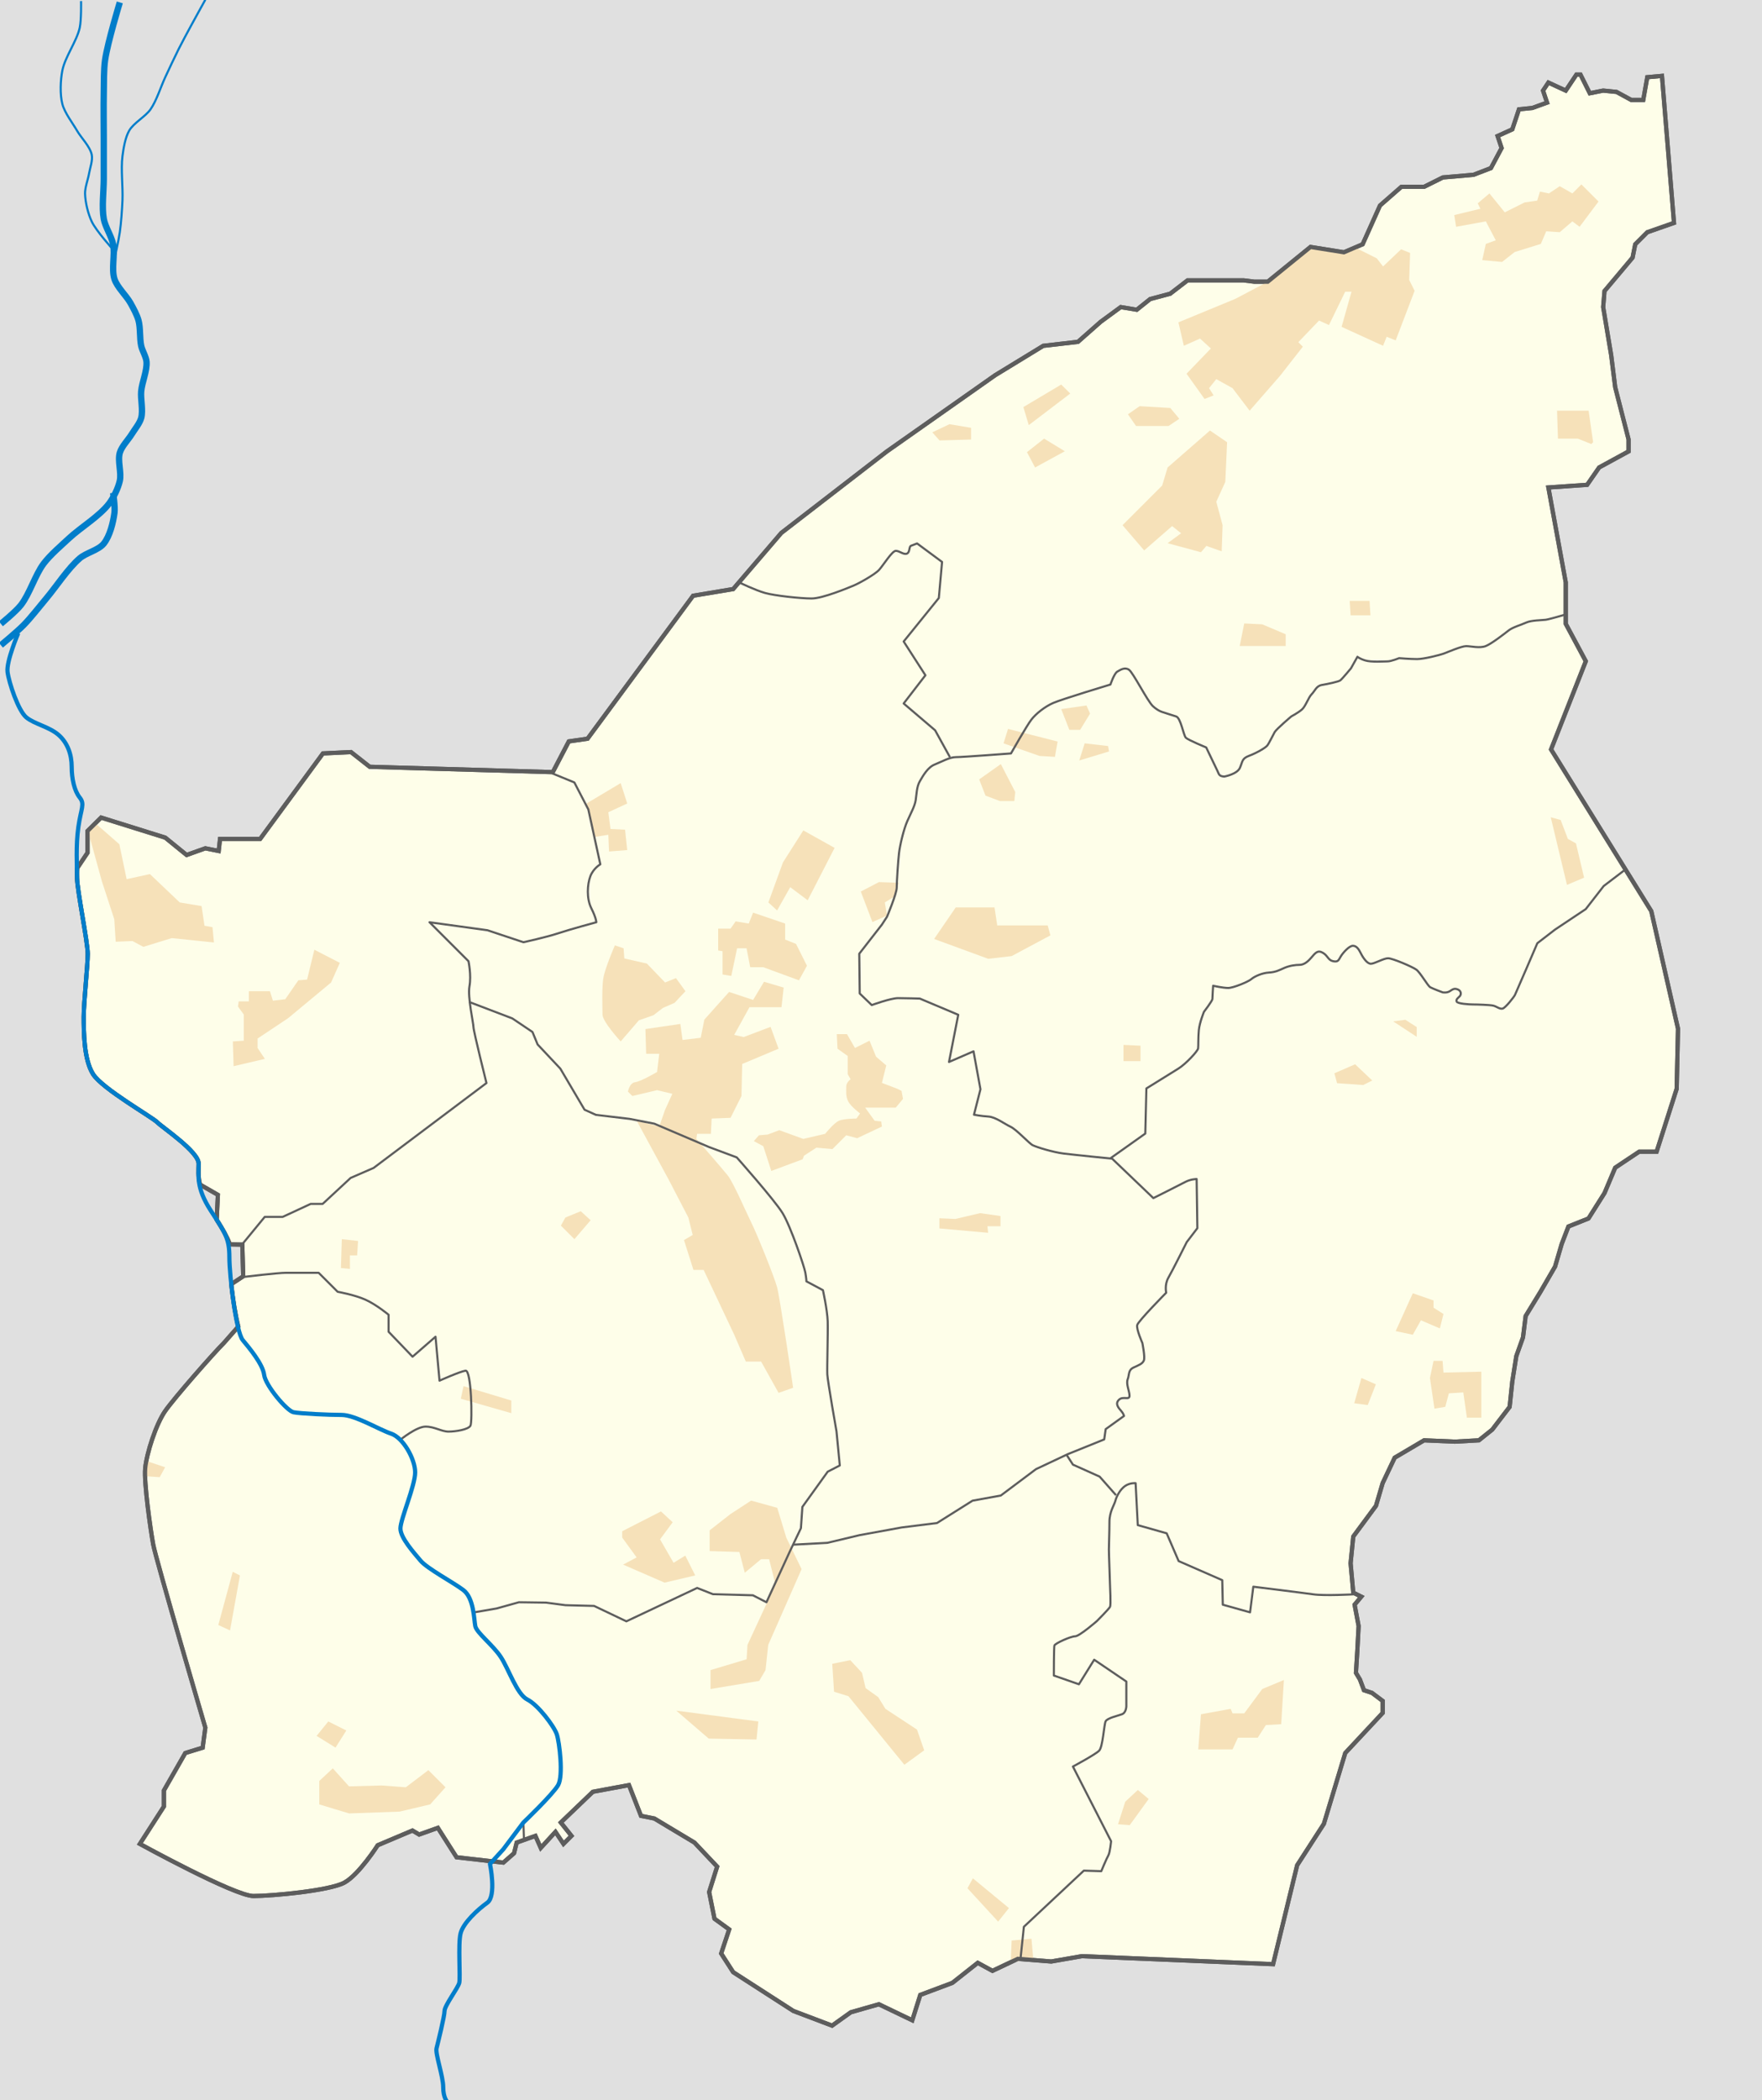
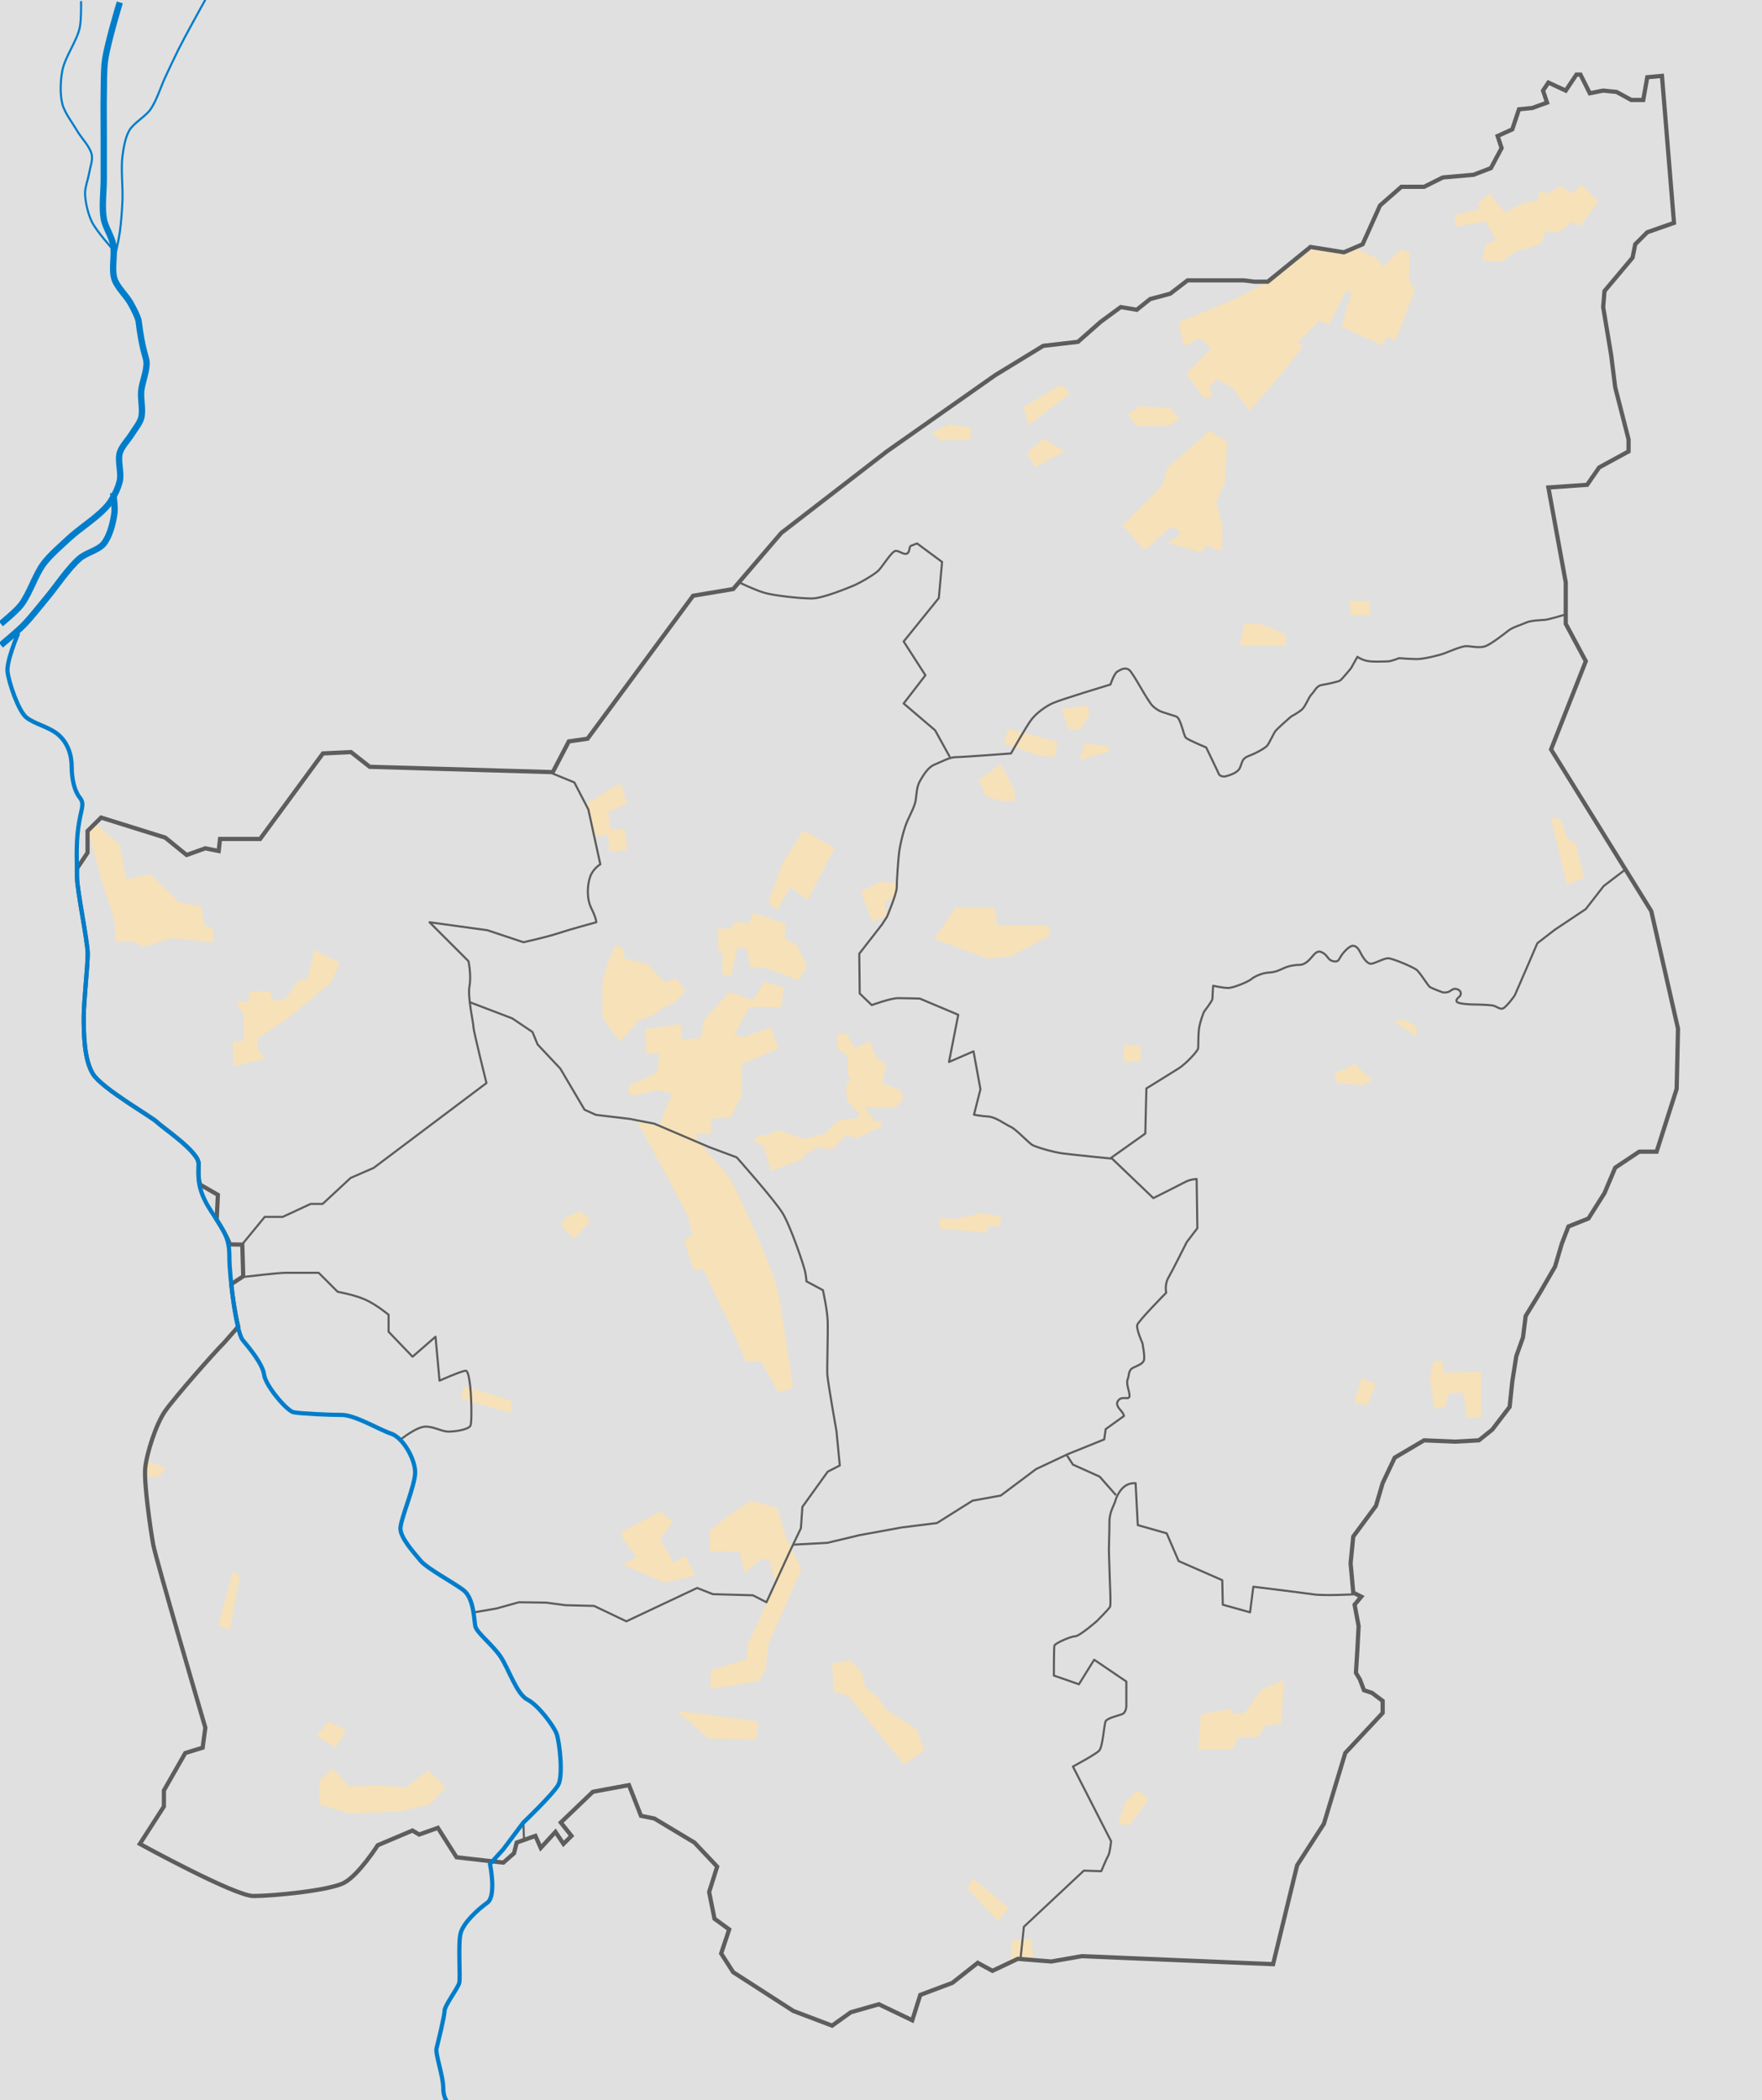
<svg xmlns="http://www.w3.org/2000/svg" xmlns:ns1="http://sodipodi.sourceforge.net/DTD/sodipodi-0.dtd" xmlns:ns2="http://www.inkscape.org/namespaces/inkscape" width="836.725" height="997.138" id="svg2" ns1:version="0.32" ns2:version="0.46" ns1:docname="San Marino location map.svg" ns2:output_extension="org.inkscape.output.svg.inkscape" version="1.0" style="display:inline">
  <defs id="defs4">
    <ns2:perspective ns1:type="inkscape:persp3d" ns2:vp_x="0 : 526.18109 : 1" ns2:vp_y="0 : 1000 : 0" ns2:vp_z="744.09448 : 526.18109 : 1" ns2:persp3d-origin="372.04724 : 350.78739 : 1" id="perspective10" />
    <ns2:perspective id="perspective2504" ns2:persp3d-origin="372.04724 : 350.78739 : 1" ns2:vp_z="744.09448 : 526.18109 : 1" ns2:vp_y="0 : 1000 : 0" ns2:vp_x="0 : 526.18109 : 1" ns1:type="inkscape:persp3d" />
  </defs>
  <ns1:namedview id="base" pagecolor="#ffffff" bordercolor="#666666" borderopacity="1.0" ns2:pageopacity="0.0" ns2:pageshadow="2" ns2:zoom="0.57464541" ns2:cx="511.11896" ns2:cy="421.65967" ns2:document-units="px" ns2:current-layer="layer2" showgrid="false" ns2:window-width="1247" ns2:window-height="952" ns2:window-x="-4" ns2:window-y="-4" />
  <g ns2:groupmode="layer" id="layer2" ns2:label="Hintergrund" transform="translate(-36.563,284.56)">
    <rect style="opacity:1;fill:#e0e0e0;fill-opacity:1;stroke:none;stroke-width:2;stroke-linecap:round;stroke-linejoin:miter;stroke-miterlimit:3.864;stroke-dasharray:none;stroke-dashoffset:0;stroke-opacity:1" id="rect2511" width="836.725" height="997.138" x="36.563" y="-284.56" />
  </g>
  <g ns2:groupmode="layer" id="layer8" ns2:label="Staatsfläche" transform="translate(-36.563,284.56)">
-     <path ns1:nodetypes="cccccccccsssssscccccccccccccccccccccccccccccccccccccccccccccccccccccccccccccccccccccccccccccccccccccccccccccccccccccccccccccccccccccccccccccccccccccccccccccccccccccccccccssccccccssscc" d="M 149.709,345.291 C 148.369,339.851 147.144,332.336 146.378,325.146 L 152.06,321.397 L 151.63,306.358 L 145.731,306.245 C 144.239,302.376 142.558,299.394 139.33,294.357 C 139.33,294.357 142.558,299.394 139.463,294.556 L 140.026,282.724 L 131.546,277.852 C 130.544,273.956 130.896,270.948 130.896,267.94 C 130.896,262.229 113.762,250.809 111.224,248.271 C 108.685,245.733 85.205,232.409 80.763,225.429 C 76.321,218.45 76.321,205.126 76.321,198.147 C 76.321,191.168 78.224,174.037 78.224,168.326 C 78.224,162.616 73.148,137.871 73.148,132.161 C 73.148,131.344 73.086,129.567 73.225,127.636 L 78.137,120.297 L 78.137,109.985 L 84.57,103.609 L 115.031,113.127 L 125.185,121.375 L 134.069,118.202 L 140.415,119.471 L 141.05,113.761 L 160.088,113.761 L 189.914,73.154 L 203.241,72.52 L 212.125,79.499 L 299.066,82.037 L 306.681,67.444 L 315.565,66.175 L 365.699,-1.714 L 384.737,-4.887 L 407.583,-31.535 L 457.716,-70.238 L 509.119,-106.403 L 531.965,-120.362 L 548.464,-122.265 L 559.253,-131.783 L 568.772,-138.762 L 576.387,-137.493 L 582.733,-142.569 L 592.252,-145.107 L 600.502,-151.452 L 611.924,-151.452 L 627.155,-151.452 L 632.232,-150.817 L 638.578,-150.817 L 658.885,-167.314 L 674.75,-164.776 L 683.634,-168.583 L 691.884,-186.982 L 702.038,-195.865 L 712.826,-195.865 L 721.711,-200.306 L 736.306,-201.575 L 744.556,-204.748 L 749.633,-214.265 L 747.729,-219.975 L 754.71,-223.148 L 757.883,-232.665 L 764.229,-233.299 L 771.209,-235.837 L 769.306,-241.548 L 771.844,-245.355 L 780.094,-241.548 L 785.171,-249.161 L 787.075,-249.161 L 791.517,-240.279 L 797.863,-241.548 L 804.209,-240.913 L 811.189,-237.106 L 816.901,-237.106 L 818.805,-247.892 L 825.785,-248.527 L 831.497,-178.734 L 818.805,-174.293 L 813.093,-168.583 L 811.824,-162.238 L 798.497,-146.376 L 797.863,-138.762 L 801.67,-115.921 L 803.574,-100.693 L 809.92,-75.948 L 809.92,-70.238 L 795.959,-62.624 L 790.248,-54.376 L 771.844,-53.107 L 780.094,-8.059 L 780.094,11.61 L 789.613,29.375 L 773.113,71.251 L 820.708,148.023 L 833.4,203.857 L 832.766,232.409 L 823.247,262.229 L 814.997,262.229 L 803.574,269.843 L 798.497,281.898 L 790.882,293.953 L 781.363,297.76 L 778.19,306.008 L 775.017,316.795 L 768.036,328.85 L 761.056,340.27 L 759.787,350.422 L 756.614,359.305 L 754.71,371.36 L 753.441,383.415 L 745.191,394.201 L 738.845,399.277 L 727.422,399.911 L 712.826,399.277 L 698.865,407.525 L 693.153,419.58 L 689.98,430.366 L 679.192,444.959 L 677.923,457.649 L 679.192,471.608 L 683,473.511 L 679.827,477.318 L 681.731,487.47 L 681.096,499.525 L 680.461,509.676 L 682.365,512.849 L 684.269,517.925 L 688.077,519.194 L 693.153,523.001 L 693.153,528.711 L 675.385,547.745 L 665.231,581.373 L 652.539,601.042 L 641.116,647.993 L 550.368,644.186 L 535.772,646.724 L 519.907,645.455 L 507.85,651.165 L 500.869,647.359 L 488.812,656.876 L 473.581,662.586 L 469.774,674.641 L 453.909,667.027 L 440.582,670.834 L 431.698,677.179 L 413.294,670.2 L 384.737,651.8 L 379.026,642.917 L 382.833,631.497 L 375.853,626.421 L 373.314,613.731 L 377.122,601.676 L 366.334,590.255 L 347.296,578.835 L 340.95,577.566 L 335.238,562.973 L 318.104,566.145 L 302.873,580.738 L 307.95,587.083 L 304.143,590.89 L 300.335,585.18 L 293.354,592.793 L 290.816,587.083 L 281.932,590.255 L 280.662,595.331 L 275.586,599.773 L 253.374,597.235 L 244.49,583.276 L 235.606,586.449 L 232.433,584.545 L 215.933,591.524 C 215.933,591.524 207.049,605.483 200.068,609.29 C 193.087,613.097 165.799,615.635 156.915,615.635 C 148.031,615.635 102.974,590.89 102.974,590.89 L 114.397,573.124 L 114.397,565.511 L 124.55,547.745 L 132.8,545.207 L 134.069,535.69 C 134.069,535.69 110.589,455.746 109.32,448.766 C 108.051,441.787 104.878,419.58 105.512,412.601 C 106.147,405.622 110.589,391.663 115.031,385.318 C 119.474,378.974 137.877,358.036 142.954,352.96 L 149.709,345.291 z" style="opacity:1;fill:#fefee9;fill-opacity:1;fill-rule:evenodd;stroke:#5d5d5d;stroke-width:2;stroke-linecap:butt;stroke-linejoin:miter;marker:none;marker-start:none;marker-mid:none;marker-end:none;stroke-miterlimit:3.864;stroke-dasharray:none;stroke-dashoffset:0;stroke-opacity:1;visibility:visible;display:inline;overflow:visible;enable-background:accumulate" id="path3397" />
-   </g>
+     </g>
  <g ns2:groupmode="layer" id="layer7" ns2:label="Ballungsräume" style="display:inline" transform="translate(-36.563,284.56)">
    <path style="opacity:1;fill:#f6e1b9;fill-opacity:1;fill-rule:evenodd;stroke:none;stroke-width:1;stroke-linecap:butt;stroke-linejoin:round;marker:none;marker-start:none;marker-mid:none;marker-end:none;stroke-miterlimit:3.864;stroke-dasharray:none;stroke-dashoffset:0;stroke-opacity:1;visibility:visible;display:inline;overflow:visible;enable-background:accumulate" d="M 82.186,106.599 L 78.385,110.053 L 84.95,133.89 L 90.824,151.854 L 91.515,162.563 L 99.462,162.217 L 104.645,164.981 L 118.12,160.835 L 138.161,162.908 L 137.47,155.654 L 133.669,154.963 L 132.287,145.635 L 121.921,143.908 L 107.755,130.435 L 96.698,132.853 L 93.243,116.271 L 82.186,106.599 z" id="path3302" />
    <path style="opacity:1;fill:#f6e1b9;fill-opacity:1;fill-rule:evenodd;stroke:none;stroke-width:1;stroke-linecap:butt;stroke-linejoin:round;marker:none;marker-start:none;marker-mid:none;marker-end:none;stroke-miterlimit:3.864;stroke-dasharray:none;stroke-dashoffset:0;stroke-opacity:1;visibility:visible;display:inline;overflow:visible;enable-background:accumulate" d="M 185.843,166.363 L 197.936,172.581 L 193.79,181.908 L 173.404,198.836 L 158.892,208.509 L 158.892,213 L 162.347,218.181 L 147.49,221.636 L 147.144,209.89 L 152.327,209.545 L 152.327,197.109 L 149.563,193.309 L 149.909,190.89 L 154.746,190.89 L 154.746,186.054 L 164.766,186.054 L 166.148,190.545 L 172.022,189.854 L 178.241,180.872 L 182.388,180.527 L 185.843,166.363 z" id="path3304" />
    <path style="opacity:1;fill:#f6e1b9;fill-opacity:1;fill-rule:evenodd;stroke:none;stroke-width:1;stroke-linecap:butt;stroke-linejoin:round;marker:none;marker-start:none;marker-mid:none;marker-end:none;stroke-miterlimit:3.864;stroke-dasharray:none;stroke-dashoffset:0;stroke-opacity:1;visibility:visible;display:inline;overflow:visible;enable-background:accumulate" d="M 315.069,96.926 L 318.87,112.817 L 325.435,111.781 L 325.78,119.726 L 334.418,119.035 L 333.382,109.362 L 326.471,109.017 L 325.435,101.071 L 334.418,96.926 L 331.309,87.253 L 315.069,96.926 z" id="path3306" />
    <path style="opacity:1;fill:#f6e1b9;fill-opacity:1;fill-rule:evenodd;stroke:none;stroke-width:1;stroke-linecap:butt;stroke-linejoin:round;marker:none;marker-start:none;marker-mid:none;marker-end:none;stroke-miterlimit:3.864;stroke-dasharray:none;stroke-dashoffset:0;stroke-opacity:1;visibility:visible;display:inline;overflow:visible;enable-background:accumulate" d="M 328.544,164.29 C 328.544,164.29 323.707,175.345 323.016,180.181 C 322.325,185.018 322.67,193.654 322.67,197.109 C 322.67,200.563 331.309,209.89 331.309,209.89 L 339.947,199.872 L 346.857,197.454 L 351.349,193.999 L 356.877,191.581 L 362.06,186.054 L 357.568,179.836 L 352.386,181.908 L 343.747,172.927 L 333.036,170.508 L 332.691,165.672 L 328.544,164.29 z" id="path3308" />
    <path style="opacity:1;fill:#f6e1b9;fill-opacity:1;fill-rule:evenodd;stroke:none;stroke-width:1;stroke-linecap:butt;stroke-linejoin:round;marker:none;marker-start:none;marker-mid:none;marker-end:none;stroke-miterlimit:3.864;stroke-dasharray:none;stroke-dashoffset:0;stroke-opacity:1;visibility:visible;display:inline;overflow:visible;enable-background:accumulate" d="M 418.035,109.708 L 408.36,124.908 L 401.45,143.908 L 405.596,147.708 L 411.816,136.653 L 420.108,142.872 L 432.893,117.999 L 418.035,109.708 z" id="path3310" />
    <path style="opacity:1;fill:#f6e1b9;fill-opacity:1;fill-rule:evenodd;stroke:none;stroke-width:1;stroke-linecap:butt;stroke-linejoin:round;marker:none;marker-start:none;marker-mid:none;marker-end:none;stroke-miterlimit:3.864;stroke-dasharray:none;stroke-dashoffset:0;stroke-opacity:1;visibility:visible;display:inline;overflow:visible;enable-background:accumulate" d="M 394.194,148.744 L 409.397,153.926 L 409.397,161.526 L 414.58,163.599 L 419.763,173.963 L 415.962,180.872 L 399.031,174.654 L 392.812,174.654 L 391.084,165.672 L 386.592,165.672 L 383.828,178.799 L 379.682,178.108 L 379.682,167.054 L 377.609,166.708 L 377.609,156.345 L 383.483,156.345 L 385.901,152.89 L 392.121,153.926 L 394.194,148.744 z" id="path3312" />
    <path style="opacity:1;fill:#f6e1b9;fill-opacity:1;fill-rule:evenodd;stroke:none;stroke-width:1;stroke-linecap:butt;stroke-linejoin:round;marker:none;marker-start:none;marker-mid:none;marker-end:none;stroke-miterlimit:3.864;stroke-dasharray:none;stroke-dashoffset:0;stroke-opacity:1;visibility:visible;display:inline;overflow:visible;enable-background:accumulate" d="M 343.056,204.018 L 343.402,215.763 L 349.621,215.763 L 348.585,224.4 C 348.585,224.4 340.983,228.891 338.219,229.236 C 335.455,229.582 334.764,233.727 334.764,233.727 L 336.837,235.8 L 348.585,233.036 L 355.841,234.763 L 352.386,242.363 L 349.621,250.309 L 338.91,247.545 L 354.113,275.527 L 363.442,293.491 L 365.515,301.782 L 361.369,304.2 L 365.861,318.364 L 370.698,318.364 L 385.21,349.11 L 390.739,361.892 L 397.995,361.892 L 406.287,376.746 L 413.198,374.328 C 413.198,374.328 406.978,331.837 405.596,326.655 C 404.214,321.473 395.922,301.091 393.503,296.255 C 391.084,291.418 384.865,276.909 382.101,273.455 C 379.336,270 367.243,256.182 367.243,256.182 L 367.589,253.764 L 374.154,253.764 L 374.499,246.509 L 383.483,246.163 L 388.666,235.8 L 389.011,220.6 L 406.287,213.345 L 402.487,202.981 L 389.702,207.818 L 385.21,206.781 L 392.466,193.654 L 407.669,193.654 L 408.706,184.327 L 399.377,181.563 L 394.194,190.199 L 382.792,186.399 L 371.044,199.527 L 369.316,208.163 L 360.678,209.2 L 359.642,201.599 L 343.056,204.018 z" id="path3314" />
    <path style="opacity:1;fill:#f6e1b9;fill-opacity:1;fill-rule:evenodd;stroke:none;stroke-width:1;stroke-linecap:butt;stroke-linejoin:round;marker:none;marker-start:none;marker-mid:none;marker-end:none;stroke-miterlimit:3.864;stroke-dasharray:none;stroke-dashoffset:0;stroke-opacity:1;visibility:visible;display:inline;overflow:visible;enable-background:accumulate" d="M 445.331,138.726 L 450.86,153.235 L 457.77,150.126 L 456.734,143.908 L 461.226,141.144 L 463.299,134.581 L 453.97,134.235 L 445.331,138.726 z" id="path3316" />
    <path style="opacity:1;fill:#f6e1b9;fill-opacity:1;fill-rule:evenodd;stroke:none;stroke-width:1;stroke-linecap:butt;stroke-linejoin:round;marker:none;marker-start:none;marker-mid:none;marker-end:none;stroke-miterlimit:3.864;stroke-dasharray:none;stroke-dashoffset:0;stroke-opacity:1;visibility:visible;display:inline;overflow:visible;enable-background:accumulate" d="M 433.929,206.436 L 434.275,213.345 L 439.112,216.8 L 439.112,225.436 L 440.494,227.854 C 440.494,227.854 438.421,229.236 438.421,231.309 C 438.421,233.382 438.075,236.145 439.458,238.563 C 440.84,240.982 444.986,244.091 444.986,244.091 L 443.258,246.509 C 443.258,246.509 437.384,246.509 434.966,247.545 C 432.547,248.582 428.401,253.764 428.401,253.764 L 418.035,256.182 L 406.633,252.036 L 401.104,254.109 L 396.958,254.454 L 394.539,257.218 L 399.031,259.636 L 402.832,271.382 L 417.69,265.855 L 418.381,264.127 L 424.255,260.327 L 431.856,261.018 L 438.421,254.454 L 443.604,255.836 L 455.352,250.309 L 455.006,247.891 L 451.896,247.545 L 447.405,241.327 L 461.917,241.327 L 465.372,237.182 L 464.681,233.382 L 462.608,232.345 L 455.352,229.582 L 457.425,221.291 L 452.587,217.145 L 449.478,209.545 L 442.567,213 L 438.767,206.436 L 433.929,206.436 z" id="path3318" />
    <path style="opacity:1;fill:#f6e1b9;fill-opacity:1;fill-rule:evenodd;stroke:none;stroke-width:1;stroke-linecap:butt;stroke-linejoin:round;marker:none;marker-start:none;marker-mid:none;marker-end:none;stroke-miterlimit:3.864;stroke-dasharray:none;stroke-dashoffset:0;stroke-opacity:1;visibility:visible;display:inline;overflow:visible;enable-background:accumulate" d="M 482.648,293.837 L 482.648,298.673 L 505.798,300.746 L 505.453,297.637 L 511.672,297.637 L 511.672,292.8 L 501.997,291.418 L 490.25,294.182 L 482.648,293.837 z" id="path3320" />
-     <path style="opacity:1;fill:#f6e1b9;fill-opacity:1;fill-rule:evenodd;stroke:none;stroke-width:1;stroke-linecap:butt;stroke-linejoin:round;marker:none;marker-start:none;marker-mid:none;marker-end:none;stroke-miterlimit:3.864;stroke-dasharray:none;stroke-dashoffset:0;stroke-opacity:1;visibility:visible;display:inline;overflow:visible;enable-background:accumulate" d="M 198.459,317.471 L 198.887,303.775 L 206.592,304.631 L 206.164,311.479 L 202.74,311.479 L 202.74,317.899 L 198.459,317.471 z" id="path3322" />
    <path style="opacity:1;fill:#f6e1b9;fill-opacity:1;fill-rule:evenodd;stroke:none;stroke-width:1;stroke-linecap:butt;stroke-linejoin:round;marker:none;marker-start:none;marker-mid:none;marker-end:none;stroke-miterlimit:3.864;stroke-dasharray:none;stroke-dashoffset:0;stroke-opacity:1;visibility:visible;display:inline;overflow:visible;enable-background:accumulate" d="M 256.68,373.541 L 255.396,379.534 L 279.369,386.382 L 279.369,380.39 L 256.68,373.541 z" id="path3324" />
    <path style="opacity:1;fill:#f6e1b9;fill-opacity:1;fill-rule:evenodd;stroke:none;stroke-width:1;stroke-linecap:butt;stroke-linejoin:round;marker:none;marker-start:none;marker-mid:none;marker-end:none;stroke-miterlimit:3.864;stroke-dasharray:none;stroke-dashoffset:0;stroke-opacity:1;visibility:visible;display:inline;overflow:visible;enable-background:accumulate" d="M 305.055,293.502 L 302.915,297.354 L 309.336,303.775 L 317.042,294.786 L 312.333,290.506 L 305.055,293.502 z" id="path3326" />
    <path style="opacity:1;fill:#f6e1b9;fill-opacity:1;fill-rule:evenodd;stroke:none;stroke-width:1;stroke-linecap:butt;stroke-linejoin:round;marker:none;marker-start:none;marker-mid:none;marker-end:none;stroke-miterlimit:3.864;stroke-dasharray:none;stroke-dashoffset:0;stroke-opacity:1;visibility:visible;display:inline;overflow:visible;enable-background:accumulate" d="M 350.434,433.036 L 332.025,442.452 L 332.025,445.448 L 338.875,454.865 L 332.454,458.289 L 352.146,466.849 L 366.701,463.425 L 361.992,454.009 L 356.427,457.433 L 350.006,446.304 L 355.999,438.172 L 350.434,433.036 z" id="path3328" />
    <path style="opacity:1;fill:#f6e1b9;fill-opacity:1;fill-rule:evenodd;stroke:none;stroke-width:1;stroke-linecap:butt;stroke-linejoin:round;marker:none;marker-start:none;marker-mid:none;marker-end:none;stroke-miterlimit:3.864;stroke-dasharray:none;stroke-dashoffset:0;stroke-opacity:1;visibility:visible;display:inline;overflow:visible;enable-background:accumulate" d="M 373.551,451.868 L 373.551,442.024 L 383.397,434.32 L 393.244,427.9 L 405.659,431.324 L 409.939,445.448 L 417.217,460.429 L 401.377,496.382 L 400.093,508.367 L 397.097,513.503 L 373.979,517.355 L 373.979,508.367 L 391.103,503.231 L 391.531,496.382 L 404.802,467.705 L 401.806,455.721 L 397.953,455.721 L 390.247,462.141 L 387.678,452.297 L 373.551,451.868 z" id="path3330" />
    <path style="opacity:1;fill:#f6e1b9;fill-opacity:1;fill-rule:evenodd;stroke:none;stroke-width:1;stroke-linecap:butt;stroke-linejoin:round;marker:none;marker-start:none;marker-mid:none;marker-end:none;stroke-miterlimit:3.864;stroke-dasharray:none;stroke-dashoffset:0;stroke-opacity:1;visibility:visible;display:inline;overflow:visible;enable-background:accumulate" d="M 105.989,409.067 L 114.979,412.063 L 112.411,416.771 L 105.989,416.343 L 105.989,409.067 z" id="path3332" />
    <path style="opacity:1;fill:#f6e1b9;fill-opacity:1;fill-rule:evenodd;stroke:none;stroke-width:1;stroke-linecap:butt;stroke-linejoin:round;marker:none;marker-start:none;marker-mid:none;marker-end:none;stroke-miterlimit:3.864;stroke-dasharray:none;stroke-dashoffset:0;stroke-opacity:1;visibility:visible;display:inline;overflow:visible;enable-background:accumulate" d="M 147.087,461.713 L 150.511,463.425 L 145.802,489.534 L 140.237,486.966 L 147.087,461.713 z" id="path3334" />
    <path style="opacity:1;fill:#f6e1b9;fill-opacity:1;fill-rule:evenodd;stroke:none;stroke-width:1;stroke-linecap:butt;stroke-linejoin:round;marker:none;marker-start:none;marker-mid:none;marker-end:none;stroke-miterlimit:3.864;stroke-dasharray:none;stroke-dashoffset:0;stroke-opacity:1;visibility:visible;display:inline;overflow:visible;enable-background:accumulate" d="M 192.465,532.764 L 186.9,539.612 L 195.89,545.176 L 201.027,537.044 L 192.465,532.764 z" id="path3336" />
    <path style="opacity:1;fill:#f6e1b9;fill-opacity:1;fill-rule:evenodd;stroke:none;stroke-width:1;stroke-linecap:butt;stroke-linejoin:round;marker:none;marker-start:none;marker-mid:none;marker-end:none;stroke-miterlimit:3.864;stroke-dasharray:none;stroke-dashoffset:0;stroke-opacity:1;visibility:visible;display:inline;overflow:visible;enable-background:accumulate" d="M 188.184,561.013 L 188.184,572.141 L 202.311,576.421 L 226.285,575.565 L 240.84,572.141 L 248.118,564.009 L 239.984,555.877 L 229.282,564.009 L 217.723,563.153 L 202.311,563.581 L 194.606,555.021 L 188.184,561.013 z" id="path3338" />
    <path style="opacity:1;fill:#f6e1b9;fill-opacity:1;fill-rule:evenodd;stroke:none;stroke-width:1;stroke-linecap:butt;stroke-linejoin:round;marker:none;marker-start:none;marker-mid:none;marker-end:none;stroke-miterlimit:3.864;stroke-dasharray:none;stroke-dashoffset:0;stroke-opacity:1;visibility:visible;display:inline;overflow:visible;enable-background:accumulate" d="M 357.711,527.627 L 373.123,540.896 L 395.812,541.324 L 396.668,532.764 L 357.711,527.627 z" id="path3340" />
    <path style="opacity:1;fill:#f6e1b9;fill-opacity:1;fill-rule:evenodd;stroke:none;stroke-width:1;stroke-linecap:butt;stroke-linejoin:round;marker:none;marker-start:none;marker-mid:none;marker-end:none;stroke-miterlimit:3.864;stroke-dasharray:none;stroke-dashoffset:0;stroke-opacity:1;visibility:visible;display:inline;overflow:visible;enable-background:accumulate" d="M 431.773,505.371 L 432.629,518.639 L 439.478,520.779 L 466.02,553.308 L 475.439,546.46 L 472.014,536.616 L 457.03,526.771 L 453.606,521.207 L 447.612,516.927 L 445.9,509.651 L 440.335,503.659 L 431.773,505.371 z" id="path3342" />
    <path style="opacity:1;fill:#f6e1b9;fill-opacity:1;fill-rule:evenodd;stroke:none;stroke-width:1;stroke-linecap:butt;stroke-linejoin:round;marker:none;marker-start:none;marker-mid:none;marker-end:none;stroke-miterlimit:3.864;stroke-dasharray:none;stroke-dashoffset:0;stroke-opacity:1;visibility:visible;display:inline;overflow:visible;enable-background:accumulate" d="M 498.556,607.239 L 495.987,611.947 L 510.543,627.783 L 515.68,621.363 L 498.556,607.239 z" id="path3344" />
    <path style="opacity:1;fill:#f6e1b9;fill-opacity:1;fill-rule:evenodd;stroke:none;stroke-width:1;stroke-linecap:butt;stroke-linejoin:round;marker:none;marker-start:none;marker-mid:none;marker-end:none;stroke-miterlimit:3.864;stroke-dasharray:none;stroke-dashoffset:0;stroke-opacity:1;visibility:visible;display:inline;overflow:visible;enable-background:accumulate" d="M 516.964,636.772 L 516.536,647.044 L 527.239,645.76 L 526.382,635.916 L 516.964,636.772 z" id="path3346" />
    <path style="opacity:1;fill:#f6e1b9;fill-opacity:1;fill-rule:evenodd;stroke:none;stroke-width:1;stroke-linecap:butt;stroke-linejoin:round;marker:none;marker-start:none;marker-mid:none;marker-end:none;stroke-miterlimit:3.864;stroke-dasharray:none;stroke-dashoffset:0;stroke-opacity:1;visibility:visible;display:inline;overflow:visible;enable-background:accumulate" d="M 576.898,565.293 L 570.905,570.857 L 567.48,581.558 L 573.045,581.986 L 582.035,569.573 L 576.898,565.293 z" id="path3348" />
    <path style="opacity:1;fill:#f6e1b9;fill-opacity:1;fill-rule:evenodd;stroke:none;stroke-width:1;stroke-linecap:butt;stroke-linejoin:round;marker:none;marker-start:none;marker-mid:none;marker-end:none;stroke-miterlimit:3.864;stroke-dasharray:none;stroke-dashoffset:0;stroke-opacity:1;visibility:visible;display:inline;overflow:visible;enable-background:accumulate" d="M 606.865,529.34 L 605.581,546.032 L 621.849,546.032 L 624.417,540.468 L 633.835,540.468 L 637.688,534.476 L 644.966,534.048 L 646.25,513.075 L 635.976,517.355 L 627.414,528.912 L 621.849,528.912 L 620.992,526.771 L 606.865,529.34 z" id="path3350" />
    <path style="opacity:1;fill:#f6e1b9;fill-opacity:1;fill-rule:evenodd;stroke:none;stroke-width:1;stroke-linecap:butt;stroke-linejoin:round;marker:none;marker-start:none;marker-mid:none;marker-end:none;stroke-miterlimit:3.864;stroke-dasharray:none;stroke-dashoffset:0;stroke-opacity:1;visibility:visible;display:inline;overflow:visible;enable-background:accumulate" d="M 715.602,369.689 L 717.743,384.242 L 722.88,383.386 L 724.592,376.966 L 731.442,376.538 L 733.154,388.522 L 740.004,388.522 L 740.004,366.693 L 722.024,367.121 L 721.596,361.557 L 717.315,361.557 L 715.602,369.689 z" id="path3352" />
-     <path style="opacity:1;fill:#f6e1b9;fill-opacity:1;fill-rule:evenodd;stroke:none;stroke-width:1;stroke-linecap:butt;stroke-linejoin:round;marker:none;marker-start:none;marker-mid:none;marker-end:none;stroke-miterlimit:3.864;stroke-dasharray:none;stroke-dashoffset:0;stroke-opacity:1;visibility:visible;display:inline;overflow:visible;enable-background:accumulate" d="M 707.468,329.456 L 699.334,347.432 L 707.468,349.144 L 711.321,342.296 L 720.311,346.148 L 722.024,339.3 L 717.315,336.304 L 717.315,332.88 L 707.468,329.456 z" id="path3354" />
    <path style="opacity:1;fill:#f6e1b9;fill-opacity:1;fill-rule:evenodd;stroke:none;stroke-width:1;stroke-linecap:butt;stroke-linejoin:round;marker:none;marker-start:none;marker-mid:none;marker-end:none;stroke-miterlimit:3.864;stroke-dasharray:none;stroke-dashoffset:0;stroke-opacity:1;visibility:visible;display:inline;overflow:visible;enable-background:accumulate" d="M 683.067,369.689 L 679.642,381.674 L 686.063,382.53 L 689.916,372.685 L 683.067,369.689 z" id="path3356" />
    <path style="opacity:1;fill:#f6e1b9;fill-opacity:1;fill-rule:evenodd;stroke:none;stroke-width:1;stroke-linecap:butt;stroke-linejoin:round;marker:none;marker-start:none;marker-mid:none;marker-end:none;stroke-miterlimit:3.864;stroke-dasharray:none;stroke-dashoffset:0;stroke-opacity:1;visibility:visible;display:inline;overflow:visible;enable-background:accumulate" d="M 680.07,220.739 L 670.224,225.02 L 671.508,229.728 L 683.923,230.584 L 688.204,228.444 L 680.07,220.739 z" id="path3358" />
    <path style="opacity:1;fill:#f6e1b9;fill-opacity:1;fill-rule:evenodd;stroke:none;stroke-width:1;stroke-linecap:butt;stroke-linejoin:round;marker:none;marker-start:none;marker-mid:none;marker-end:none;stroke-miterlimit:3.864;stroke-dasharray:none;stroke-dashoffset:0;stroke-opacity:1;visibility:visible;display:inline;overflow:visible;enable-background:accumulate" d="M 490.422,146.264 L 508.83,146.264 L 510.115,154.825 L 534.088,154.825 L 535.372,159.533 L 516.964,169.377 L 505.834,170.661 L 480.148,161.245 L 490.422,146.264 z" id="path3360" />
    <path style="opacity:1;fill:#f6e1b9;fill-opacity:1;fill-rule:evenodd;stroke:none;stroke-width:1;stroke-linecap:butt;stroke-linejoin:round;marker:none;marker-start:none;marker-mid:none;marker-end:none;stroke-miterlimit:3.864;stroke-dasharray:none;stroke-dashoffset:0;stroke-opacity:1;visibility:visible;display:inline;overflow:visible;enable-background:accumulate" d="M 501.553,85.486 L 511.827,78.21 L 518.677,91.478 L 518.249,95.758 L 511.399,95.758 L 504.549,93.19 L 501.553,85.486 z" id="path3362" />
    <path style="opacity:1;fill:#f6e1b9;fill-opacity:1;fill-rule:evenodd;stroke:none;stroke-width:1;stroke-linecap:butt;stroke-linejoin:round;marker:none;marker-start:none;marker-mid:none;marker-end:none;stroke-miterlimit:3.864;stroke-dasharray:none;stroke-dashoffset:0;stroke-opacity:1;visibility:visible;display:inline;overflow:visible;enable-background:accumulate" d="M 515.252,61.517 L 538.797,67.509 L 537.513,74.786 L 530.235,74.358 L 513.111,68.365 L 515.252,61.517 z" id="path3364" />
    <path style="opacity:1;fill:#f6e1b9;fill-opacity:1;fill-rule:evenodd;stroke:none;stroke-width:1;stroke-linecap:butt;stroke-linejoin:round;marker:none;marker-start:none;marker-mid:none;marker-end:none;stroke-miterlimit:3.864;stroke-dasharray:none;stroke-dashoffset:0;stroke-opacity:1;visibility:visible;display:inline;overflow:visible;enable-background:accumulate" d="M 540.51,52.101 L 544.363,61.945 L 549.5,61.945 L 554.209,54.241 L 552.496,50.389 L 540.51,52.101 z" id="path3366" />
    <path style="opacity:1;fill:#f6e1b9;fill-opacity:1;fill-rule:evenodd;stroke:none;stroke-width:1;stroke-linecap:butt;stroke-linejoin:round;marker:none;marker-start:none;marker-mid:none;marker-end:none;stroke-miterlimit:3.864;stroke-dasharray:none;stroke-dashoffset:0;stroke-opacity:1;visibility:visible;display:inline;overflow:visible;enable-background:accumulate" d="M 551.64,68.365 L 549.072,76.498 L 563.199,72.218 L 562.771,69.649 L 551.64,68.365 z" id="path3368" />
    <path style="opacity:1;fill:#f6e1b9;fill-opacity:1;fill-rule:evenodd;stroke:none;stroke-width:1;stroke-linecap:butt;stroke-linejoin:round;marker:none;marker-start:none;marker-mid:none;marker-end:none;stroke-miterlimit:3.864;stroke-dasharray:none;stroke-dashoffset:0;stroke-opacity:1;visibility:visible;display:inline;overflow:visible;enable-background:accumulate" d="M 772.967,103.463 L 780.673,135.564 L 788.807,132.14 L 784.954,115.875 L 781.101,113.735 L 777.677,104.747 L 772.967,103.463 z" id="path3370" ns1:nodetypes="ccccccc" />
    <path style="opacity:1;fill:#f6e1b9;fill-opacity:1;fill-rule:evenodd;stroke:none;stroke-width:1;stroke-linecap:butt;stroke-linejoin:round;marker:none;marker-start:none;marker-mid:none;marker-end:none;stroke-miterlimit:3.864;stroke-dasharray:none;stroke-dashoffset:0;stroke-opacity:1;visibility:visible;display:inline;overflow:visible;enable-background:accumulate" d="M 627.414,11.439 L 625.273,22.14 L 647.106,22.14 L 647.106,16.575 L 635.976,11.867 L 627.414,11.439 z" id="path3372" />
    <path style="opacity:1;fill:#f6e1b9;fill-opacity:1;fill-rule:evenodd;stroke:none;stroke-width:1;stroke-linecap:butt;stroke-linejoin:round;marker:none;marker-start:none;marker-mid:none;marker-end:none;stroke-miterlimit:3.864;stroke-dasharray:none;stroke-dashoffset:0;stroke-opacity:1;visibility:visible;display:inline;overflow:visible;enable-background:accumulate" d="M 677.501,0.739 L 677.929,7.587 L 687.348,7.587 L 686.92,0.739 L 677.501,0.739 z" id="path3374" />
-     <path style="opacity:1;fill:#f6e1b9;fill-opacity:1;fill-rule:evenodd;stroke:none;stroke-width:1;stroke-linecap:butt;stroke-linejoin:round;marker:none;marker-start:none;marker-mid:none;marker-end:none;stroke-miterlimit:3.864;stroke-dasharray:none;stroke-dashoffset:0;stroke-opacity:1;visibility:visible;display:inline;overflow:visible;enable-background:accumulate" d="M 775.964,-89.573 L 776.392,-76.304 L 785.81,-76.304 L 792.232,-73.736 L 793.088,-74.592 L 790.948,-89.573 L 775.964,-89.573 z" id="path3376" />
    <path style="opacity:1;fill:#f6e1b9;fill-opacity:1;fill-rule:evenodd;stroke:none;stroke-width:1;stroke-linecap:butt;stroke-linejoin:round;marker:none;marker-start:none;marker-mid:none;marker-end:none;stroke-miterlimit:3.864;stroke-dasharray:none;stroke-dashoffset:0;stroke-opacity:1;visibility:visible;display:inline;overflow:visible;enable-background:accumulate" d="M 795.657,-188.873 L 786.667,-176.888 L 783.242,-179.456 L 777.248,-174.32 L 770.827,-174.748 L 768.258,-168.756 L 755.844,-164.904 L 749.85,-160.196 L 740.432,-161.052 L 742.144,-168.756 L 746.853,-170.468 L 742.144,-179.456 L 728.017,-176.888 L 727.161,-182.452 L 739.576,-185.449 L 738.291,-188.017 L 743.857,-192.725 L 751.134,-183.737 L 760.553,-188.445 L 766.546,-189.301 L 767.83,-193.581 L 772.111,-192.725 L 777.248,-196.149 L 783.242,-192.725 L 787.523,-197.005 L 795.657,-188.873 z" id="path3378" />
    <path style="opacity:1;fill:#f6e1b9;fill-opacity:1;fill-rule:evenodd;stroke:none;stroke-width:1;stroke-linecap:butt;stroke-linejoin:round;marker:none;marker-start:none;marker-mid:none;marker-end:none;stroke-miterlimit:3.864;stroke-dasharray:none;stroke-dashoffset:0;stroke-opacity:1;visibility:visible;display:inline;overflow:visible;enable-background:accumulate" d="M 596.163,-131.518 L 623.133,-142.647 L 639.401,-151.207 L 658.665,-167.044 L 671.508,-164.904 L 680.926,-166.616 L 690.344,-161.908 L 693.341,-158.056 L 701.903,-166.188 L 706.184,-164.476 L 705.756,-151.635 L 708.325,-146.499 L 699.334,-122.958 L 695.053,-124.67 L 693.341,-120.39 L 673.649,-129.378 L 678.358,-146.071 L 675.361,-146.071 L 667.655,-130.234 L 662.946,-132.374 L 653.1,-122.102 L 655.24,-119.962 L 644.538,-106.265 L 629.982,-89.573 L 621.849,-100.273 L 614.143,-104.553 L 610.718,-100.273 L 612.858,-96.849 L 608.577,-95.137 L 600.015,-107.122 L 611.574,-119.106 L 606.437,-123.814 L 598.731,-120.39 L 596.163,-131.518 z" id="path3380" />
    <path style="opacity:1;fill:#f6e1b9;fill-opacity:1;fill-rule:evenodd;stroke:none;stroke-width:1;stroke-linecap:butt;stroke-linejoin:round;marker:none;marker-start:none;marker-mid:none;marker-end:none;stroke-miterlimit:3.864;stroke-dasharray:none;stroke-dashoffset:0;stroke-opacity:1;visibility:visible;display:inline;overflow:visible;enable-background:accumulate" d="M 611.146,-80.156 L 591.025,-62.608 L 588.457,-54.047 L 569.62,-35.215 L 579.895,-23.23 L 593.166,-34.787 L 597.447,-31.363 L 591.025,-26.654 L 606.865,-22.374 L 609.434,-25.37 L 616.711,-22.802 L 617.139,-35.215 L 614.143,-46.343 L 618.424,-55.759 L 619.28,-74.592 L 611.146,-80.156 z" id="path3382" />
    <path style="opacity:1;fill:#f6e1b9;fill-opacity:1;fill-rule:evenodd;stroke:none;stroke-width:1;stroke-linecap:butt;stroke-linejoin:round;marker:none;marker-start:none;marker-mid:none;marker-end:none;stroke-miterlimit:3.864;stroke-dasharray:none;stroke-dashoffset:0;stroke-opacity:1;visibility:visible;display:inline;overflow:visible;enable-background:accumulate" d="M 540.51,-101.985 L 522.53,-91.285 L 525.098,-82.725 L 544.791,-97.705 L 540.51,-101.985 z" id="path3384" />
    <path style="opacity:1;fill:#f6e1b9;fill-opacity:1;fill-rule:evenodd;stroke:none;stroke-width:1;stroke-linecap:butt;stroke-linejoin:round;marker:none;marker-start:none;marker-mid:none;marker-end:none;stroke-miterlimit:3.864;stroke-dasharray:none;stroke-dashoffset:0;stroke-opacity:1;visibility:visible;display:inline;overflow:visible;enable-background:accumulate" d="M 532.376,-76.304 L 524.242,-69.884 L 528.095,-62.608 L 542.222,-70.312 L 532.376,-76.304 z" id="path3386" />
    <path style="opacity:1;fill:#f6e1b9;fill-opacity:1;fill-rule:evenodd;stroke:none;stroke-width:1;stroke-linecap:butt;stroke-linejoin:round;marker:none;marker-start:none;marker-mid:none;marker-end:none;stroke-miterlimit:3.864;stroke-dasharray:none;stroke-dashoffset:0;stroke-opacity:1;visibility:visible;display:inline;overflow:visible;enable-background:accumulate" d="M 577.754,-91.713 L 572.189,-87.861 L 576.042,-82.297 L 591.453,-82.297 L 596.591,-85.721 L 592.31,-90.857 L 577.754,-91.713 z" id="path3388" />
    <path style="opacity:1;fill:#f6e1b9;fill-opacity:1;fill-rule:evenodd;stroke:none;stroke-width:1;stroke-linecap:butt;stroke-linejoin:round;marker:none;marker-start:none;marker-mid:none;marker-end:none;stroke-miterlimit:3.864;stroke-dasharray:none;stroke-dashoffset:0;stroke-opacity:1;visibility:visible;display:inline;overflow:visible;enable-background:accumulate" d="M 487.425,-83.153 L 479.292,-79.3 L 482.716,-75.448 L 497.7,-75.876 L 497.7,-81.44 L 487.425,-83.153 z" id="path3390" />
    <path style="opacity:1;fill:#f6e1b9;fill-opacity:1;fill-rule:evenodd;stroke:none;stroke-width:1;stroke-linecap:butt;stroke-linejoin:round;marker:none;marker-start:none;marker-mid:none;marker-end:none;stroke-miterlimit:3.864;stroke-dasharray:none;stroke-dashoffset:0;stroke-opacity:1;visibility:visible;display:inline;overflow:visible;enable-background:accumulate" d="M 570.08,211.538 L 570.08,219.229 L 578.158,219.229 L 578.158,211.923 L 570.08,211.538 z" id="path3392" />
    <path style="opacity:1;fill:#f6e1b9;fill-opacity:1;fill-rule:evenodd;stroke:none;stroke-width:1;stroke-linecap:butt;stroke-linejoin:round;marker:none;marker-start:none;marker-mid:none;marker-end:none;stroke-miterlimit:3.864;stroke-dasharray:none;stroke-dashoffset:0;stroke-opacity:1;visibility:visible;display:inline;overflow:visible;enable-background:accumulate" d="M 698.167,200.385 L 709.322,207.692 L 709.322,203.077 L 703.937,199.616 L 698.167,200.385 z" id="path3394" />
  </g>
  <g ns2:groupmode="layer" id="layer6" ns2:label="Bundeslandgrenze" style="display:inline" transform="translate(-36.563,284.56)">
    <path style="opacity:1;fill:none;fill-opacity:1;fill-rule:evenodd;stroke:#5d5d5d;stroke-width:1;stroke-linecap:butt;stroke-linejoin:round;marker:none;marker-start:none;marker-mid:none;marker-end:none;stroke-miterlimit:3.864;stroke-dasharray:none;stroke-dashoffset:0;stroke-opacity:1;visibility:visible;display:inline;overflow:visible;enable-background:accumulate" d="M 298.87,82.656 L 309.304,86.924 L 315.944,99.727 L 321.635,125.806 C 321.635,125.806 318.315,127.703 316.893,131.497 C 315.47,135.29 314.995,141.928 317.367,146.67 C 319.738,151.412 319.738,153.309 319.738,153.309 C 319.738,153.309 307.407,156.628 301.716,158.525 C 296.025,160.421 285.117,162.792 285.117,162.792 L 268.043,157.102 L 240.535,153.309 L 259.032,171.802 C 259.032,171.802 260.455,178.44 259.506,183.656 C 258.557,188.872 261.403,201.201 261.403,203.097 C 261.403,204.994 267.569,229.651 267.569,229.651 L 213.976,269.956 L 203.068,274.698 L 189.788,287.027 L 184.097,287.027 L 170.818,293.191 L 162.281,293.191 L 151.373,306.468" id="path3274" />
    <path style="opacity:1;fill:none;fill-opacity:1;fill-rule:evenodd;stroke:#5d5d5d;stroke-width:1;stroke-linecap:butt;stroke-linejoin:round;marker:none;marker-start:none;marker-mid:none;marker-end:none;stroke-miterlimit:3.864;stroke-dasharray:none;stroke-dashoffset:0;stroke-opacity:1;visibility:visible;display:inline;overflow:visible;enable-background:accumulate" d="M 152.796,321.642 C 152.796,321.642 168.446,319.745 172.241,319.745 C 176.035,319.745 187.891,319.745 187.891,319.745 L 196.903,328.755 C 196.903,328.755 204.965,330.177 210.182,332.548 C 215.399,334.919 221.09,339.661 221.09,339.661 L 221.09,347.722 L 232.473,359.576 L 243.381,350.093 L 245.278,370.956 C 245.278,370.956 254.763,366.689 257.609,366.215 C 260.455,365.74 260.929,390.398 259.98,392.294 C 259.032,394.191 252.866,395.139 249.546,395.139 C 246.226,395.139 242.907,392.769 238.638,392.769 C 234.37,392.769 226.781,398.933 226.781,398.933" id="path3276" />
    <path style="opacity:1;fill:none;fill-opacity:1;fill-rule:evenodd;stroke:#5d5d5d;stroke-width:1;stroke-linecap:butt;stroke-linejoin:round;marker:none;marker-start:none;marker-mid:none;marker-end:none;stroke-miterlimit:3.864;stroke-dasharray:none;stroke-dashoffset:0;stroke-opacity:1;visibility:visible;display:inline;overflow:visible;enable-background:accumulate" d="M 226.718,399.136 C 230.619,403.126 233.702,409.843 233.702,414.504 C 233.702,420.849 226.721,436.711 226.721,441.153 C 226.721,445.594 233.067,452.573 236.24,456.38 C 239.413,460.187 251.471,466.532 256.547,470.339 C 261.624,474.146 261.624,484.297 262.259,487.47 C 262.894,490.642 270.509,496.352 274.316,502.063 C 278.124,507.773 281.932,519.828 287.008,522.366 C 292.085,524.904 299.7,535.056 300.97,538.863 C 302.239,542.669 304.143,558.531 301.604,562.973 C 299.066,567.414 285.105,580.738 285.105,580.738 L 285.389,588.947" id="path3285" />
    <path style="opacity:1;fill:none;fill-opacity:1;fill-rule:evenodd;stroke:#5d5d5d;stroke-width:1;stroke-linecap:butt;stroke-linejoin:round;marker:none;marker-start:none;marker-mid:none;marker-end:none;stroke-miterlimit:3.864;stroke-dasharray:none;stroke-dashoffset:0;stroke-opacity:1;visibility:visible;display:inline;overflow:visible;enable-background:accumulate" d="M 259.289,191.126 L 279.839,198.961 L 289.418,205.404 L 291.856,211.324 L 302.654,222.816 L 314.148,242.317 L 319.546,244.755 L 335.569,246.67 L 347.237,248.934 L 373.36,260.077 L 386.421,264.953 C 386.421,264.953 404.359,285.151 408.191,291.419 C 412.022,297.687 418.466,316.666 418.988,319.627 C 419.511,322.587 419.511,323.805 419.511,323.805 L 427.348,327.984 C 427.348,327.984 429.437,337.387 429.612,342.785 C 429.786,348.182 429.263,364.724 429.437,368.032 C 429.612,371.34 433.791,395.021 433.791,395.021 L 435.359,411.214 L 429.612,414.174 L 417.595,430.889 L 416.898,440.988 L 411.674,451.958 L 400.528,476.161 L 394.084,472.852 L 375.101,472.33 L 367.613,469.37 L 334.001,485.215 L 318.676,477.902 L 305.092,477.554 L 295.862,476.335 L 282.974,476.161 L 272.351,479.121 L 261.205,481.036" id="path3289" />
    <path style="opacity:1;fill:none;fill-opacity:1;fill-rule:evenodd;stroke:#5d5d5d;stroke-width:1;stroke-linecap:butt;stroke-linejoin:round;marker:none;marker-start:none;marker-mid:none;marker-end:none;stroke-miterlimit:3.864;stroke-dasharray:none;stroke-dashoffset:0;stroke-opacity:1;visibility:visible;display:inline;overflow:visible;enable-background:accumulate" d="M 413.241,448.824 L 429.437,447.953 L 444.763,444.297 L 464.791,440.64 L 481.509,438.551 L 498.402,427.929 L 511.812,425.492 L 528.531,412.955 L 543.682,405.816 L 560.923,398.851 L 561.62,393.976 L 570.328,387.708 C 570.328,387.708 570.154,386.663 568.934,385.27 C 567.715,383.877 565.974,381.962 567.89,380.046 C 569.805,378.131 572.94,380.394 572.94,378.131 C 572.94,375.867 571.198,372.559 572.069,370.296 C 572.94,368.032 572.243,365.943 574.856,364.724 C 577.468,363.505 579.035,362.982 579.732,361.415 C 580.429,359.848 579.035,353.058 579.035,353.058 C 579.035,353.058 576.075,346.441 576.597,344.526 C 577.12,342.61 590.355,329.203 590.355,329.203 C 590.355,329.203 589.485,325.373 591.4,322.064 C 593.316,318.756 600.108,305.175 600.108,305.175 L 605.158,298.558 L 604.81,275.226 C 604.81,275.226 602.024,275.226 599.411,276.619 C 596.799,278.012 584.26,284.28 584.26,284.28 L 564.232,265.127 L 580.429,253.635 L 580.951,232.218 C 580.951,232.218 592.445,225.079 596.102,222.816 C 599.76,220.552 605.333,214.458 605.507,213.239 C 605.681,212.02 605.507,208.19 605.855,204.533 C 606.203,200.877 608.293,195.827 608.293,195.827 C 608.293,195.827 612.299,190.603 612.299,189.733 C 612.299,188.862 612.647,183.465 612.647,183.465 C 612.647,183.465 617.349,184.509 619.787,184.509 C 622.225,184.509 629.366,181.549 630.759,180.33 C 632.152,179.112 635.809,177.37 639.118,177.196 C 642.427,177.022 644.169,175.977 646.607,174.933 C 649.045,173.888 651.832,173.54 653.573,173.54 C 655.315,173.54 657.056,172.669 659.146,170.231 C 661.236,167.794 662.281,166.401 664.719,167.794 C 667.157,169.187 667.157,171.276 669.595,171.798 C 672.033,172.321 672.208,171.276 673.253,169.535 C 674.297,167.794 677.258,164.485 679,164.485 C 680.741,164.485 681.786,166.053 682.831,168.142 C 683.876,170.231 685.792,173.017 687.533,173.017 C 689.275,173.017 693.628,170.406 695.718,170.406 C 697.808,170.406 707.212,174.41 709.128,175.803 C 711.044,177.196 714.527,183.465 715.746,184.161 C 716.965,184.858 721.667,186.599 721.667,186.599 C 721.667,186.599 723.583,186.947 724.976,186.076 C 726.369,185.206 727.066,184.509 728.808,185.206 C 730.549,185.902 730.549,187.643 729.678,188.514 C 728.808,189.385 727.937,189.907 728.285,190.952 C 728.633,191.996 734.206,192.345 736.122,192.345 C 738.038,192.345 743.785,192.519 745.526,192.867 C 747.268,193.215 748.835,194.782 750.228,194.26 C 751.622,193.738 755.453,188.862 755.975,187.818 C 756.498,186.773 766.599,163.267 766.599,163.267 L 774.958,156.824 L 789.587,147.073 L 798.121,136.104 L 808.396,128.268" id="path3291" ns1:nodetypes="cc" />
    <path style="opacity:1;fill:none;fill-opacity:1;fill-rule:evenodd;stroke:#5d5d5d;stroke-width:1;stroke-linecap:butt;stroke-linejoin:round;marker:none;marker-start:none;marker-mid:none;marker-end:none;stroke-miterlimit:3.864;stroke-dasharray:none;stroke-dashoffset:0;stroke-opacity:1;visibility:visible;display:inline;overflow:visible;enable-background:accumulate" d="M 387.932,-7.877 C 387.932,-7.877 395.181,-4.364 399.793,-3.046 C 404.406,-1.728 416.707,-0.411 421.979,-0.411 C 427.25,-0.411 439.331,-5.462 441.967,-6.56 C 444.603,-7.658 452.071,-11.83 454.048,-14.027 C 456.025,-16.223 460.199,-23.031 461.956,-23.031 C 463.713,-23.031 465.69,-21.054 467.228,-21.713 C 468.765,-22.372 468.106,-25.007 469.205,-25.446 C 470.303,-25.886 472.06,-26.544 472.06,-26.544 L 483.922,-17.76 L 482.384,-0.63 L 465.69,20.014 L 476.014,36.045 L 465.69,49.442 L 480.627,62.179 L 487.656,74.917" id="path3293" />
    <path style="opacity:1;fill:none;fill-opacity:1;fill-rule:evenodd;stroke:#5d5d5d;stroke-width:1;stroke-linecap:butt;stroke-linejoin:round;marker:none;marker-start:none;marker-mid:none;marker-end:none;stroke-miterlimit:3.864;stroke-dasharray:none;stroke-dashoffset:0;stroke-opacity:1;visibility:visible;display:inline;overflow:visible;enable-background:accumulate" d="M 564.535,265.541 C 564.535,265.541 546.963,263.784 541.691,263.126 C 536.419,262.467 528.731,260.051 526.974,259.172 C 525.217,258.294 519.286,251.706 516.431,250.388 C 513.575,249.07 509.402,245.776 505.887,245.556 C 502.373,245.337 499.078,244.678 499.078,244.678 L 502.153,232.599 L 498.858,214.591 L 487.216,219.642 L 491.609,197.242 L 473.378,189.555 C 473.378,189.555 466.569,189.335 463.054,189.335 C 459.54,189.335 450.534,192.63 450.534,192.63 L 444.823,187.139 L 444.603,168.253 L 455.366,154.417 L 457.783,150.683 C 457.783,150.683 462.395,139.703 462.395,136.848 C 462.395,133.993 463.054,124.11 463.494,120.377 C 463.933,116.643 465.69,109.177 467.447,105.224 C 469.205,101.27 470.962,98.196 471.401,95.341 C 471.84,92.486 471.84,88.972 473.378,86.337 C 474.916,83.701 477.112,79.748 480.407,78.431 C 483.702,77.113 487.436,74.917 490.511,74.917 C 493.586,74.917 516.65,73.16 516.65,73.16 C 516.65,73.16 524.118,59.983 526.315,57.128 C 528.512,54.273 532.685,50.979 536.639,49.222 C 540.593,47.465 563.876,40.438 563.876,40.438 C 563.876,40.438 565.633,35.167 567.171,34.288 C 568.709,33.41 570.685,32.092 572.662,33.41 C 574.639,34.728 581.449,48.344 584.084,50.759 C 586.72,53.175 588.917,53.614 588.917,53.614 C 588.917,53.614 592.871,54.932 595.067,55.591 C 597.264,56.25 598.582,64.595 599.68,65.693 C 600.778,66.791 609.345,70.305 609.345,70.305 C 609.345,70.305 613.738,79.529 614.617,81.286 C 615.495,83.043 615.276,83.921 617.911,84.141 C 617.911,84.141 624.062,83.043 625.38,79.968 C 626.698,76.893 626.258,75.576 629.773,74.258 C 633.287,72.94 637.461,70.525 638.339,69.427 C 639.218,68.328 640.975,64.595 641.854,63.058 C 642.732,61.52 649.761,55.591 649.761,55.591 C 649.761,55.591 653.056,53.834 654.814,52.297 C 656.571,50.759 657.889,46.587 659.426,45.049 C 660.964,43.512 661.623,41.096 664.259,40.657 C 666.895,40.218 672.166,39.12 673.045,38.461 C 673.924,37.802 678.097,32.751 678.097,32.751 L 681.172,27.261 C 681.172,27.261 682.051,28.139 684.906,29.018 C 687.762,29.896 693.693,29.457 695.45,29.457 C 697.207,29.457 700.941,27.92 700.941,27.92 C 700.941,27.92 706.213,28.359 709.508,28.359 C 712.803,28.359 720.491,26.382 722.248,25.723 C 724.005,25.065 730.595,22.21 732.791,22.21 C 734.988,22.21 739.161,23.308 742.017,22.21 C 744.872,21.112 751.023,16.28 753,14.743 C 754.976,13.206 758.93,12.107 761.346,11.009 C 763.763,9.911 768.815,9.911 770.572,9.692 C 772.329,9.472 780.456,7.056 780.456,7.056" id="path3295" ns1:nodetypes="cssssccccccscccccssssssscsscssscsscss" />
    <path style="opacity:1;fill:none;fill-opacity:1;fill-rule:evenodd;stroke:#5d5d5d;stroke-width:1;stroke-linecap:butt;stroke-linejoin:round;marker:none;marker-start:none;marker-mid:none;marker-end:none;stroke-miterlimit:3.864;stroke-dasharray:none;stroke-dashoffset:0;stroke-opacity:1;visibility:visible;display:inline;overflow:visible;enable-background:accumulate" d="M 543.22,406.421 L 546.067,410.819 L 558.748,416.512 L 566.512,425.309" id="path3297" />
    <path style="opacity:1;fill:none;fill-opacity:1;fill-rule:evenodd;stroke:#5d5d5d;stroke-width:1;stroke-linecap:butt;stroke-linejoin:round;marker:none;marker-start:none;marker-mid:none;marker-end:none;stroke-miterlimit:3.864;stroke-dasharray:none;stroke-dashoffset:0;stroke-opacity:1;visibility:visible;display:inline;overflow:visible;enable-background:accumulate" d="M 679.348,472.401 C 679.348,472.401 665.632,473.177 660.197,472.401 C 654.762,471.625 631.729,468.779 631.729,468.779 L 630.176,480.94 L 617.237,477.317 L 616.978,465.674 L 596.274,456.618 L 590.58,443.421 L 576.864,439.54 L 575.829,419.617 C 575.829,419.617 573.241,419.358 570.912,420.91 C 568.583,422.463 566.771,425.827 566.253,427.897 C 565.736,429.967 563.407,433.072 563.407,437.988 C 563.407,442.904 563.148,448.855 563.148,451.184 C 563.148,453.513 563.665,466.45 563.665,467.744 C 563.665,469.038 564.183,477.317 563.665,478.352 C 563.148,479.387 557.454,485.08 557.454,485.08 C 557.454,485.08 549.173,492.325 547.102,492.325 C 545.032,492.325 537.527,495.689 537.268,496.724 C 537.009,497.759 537.009,510.955 537.009,510.955 L 548.914,515.095 L 556.16,503.451 L 571.429,513.801 L 571.429,525.445 C 571.429,525.445 571.429,528.549 569.359,529.326 C 567.289,530.102 562.371,531.137 561.595,532.689 C 560.819,534.242 560.301,544.851 558.489,546.662 C 556.678,548.473 546.067,554.166 546.067,554.166 L 564.183,589.614 C 564.183,589.614 563.665,595.048 562.889,596.341 C 562.113,597.635 559.525,603.845 559.525,603.845 L 551.243,603.586 L 522.775,630.237 L 521.223,644.986" id="path3299" />
  </g>
  <g ns2:groupmode="layer" id="layer4" ns2:label="Staatsgrenze" style="display:inline" transform="translate(-36.563,284.56)">
    <path id="path3249" style="opacity:1;fill:none;fill-opacity:1;fill-rule:evenodd;stroke:#5d5d5d;stroke-width:2;stroke-linecap:butt;stroke-linejoin:miter;marker:none;marker-start:none;marker-mid:none;marker-end:none;stroke-miterlimit:3.864;stroke-dasharray:none;stroke-dashoffset:0;stroke-opacity:1;visibility:visible;display:inline;overflow:visible;enable-background:accumulate" d="M 149.709,345.291 C 148.369,339.851 147.144,332.336 146.378,325.146 L 152.06,321.397 L 151.63,306.358 L 145.731,306.245 C 144.239,302.376 142.558,299.394 139.33,294.357 C 139.33,294.357 142.558,299.394 139.463,294.556 L 140.026,282.724 L 131.546,277.852 C 130.544,273.956 130.896,270.948 130.896,267.94 C 130.896,262.229 113.762,250.809 111.224,248.271 C 108.685,245.733 85.205,232.409 80.763,225.429 C 76.321,218.45 76.321,205.126 76.321,198.147 C 76.321,191.168 78.224,174.037 78.224,168.326 C 78.224,162.616 73.148,137.871 73.148,132.161 C 73.148,131.344 73.086,129.567 73.225,127.636 L 78.137,120.297 L 78.137,109.985 L 84.57,103.609 L 115.031,113.127 L 125.185,121.375 L 134.069,118.202 L 140.415,119.471 L 141.05,113.761 L 160.088,113.761 L 189.914,73.154 L 203.241,72.52 L 212.125,79.499 L 299.066,82.037 L 306.681,67.444 L 315.565,66.175 L 365.699,-1.714 L 384.737,-4.887 L 407.583,-31.535 L 457.716,-70.238 L 509.119,-106.403 L 531.965,-120.362 L 548.464,-122.265 L 559.253,-131.783 L 568.772,-138.762 L 576.387,-137.493 L 582.733,-142.569 L 592.252,-145.107 L 600.502,-151.452 L 611.924,-151.452 L 627.155,-151.452 L 632.232,-150.817 L 638.578,-150.817 L 658.885,-167.314 L 674.75,-164.776 L 683.634,-168.583 L 691.884,-186.982 L 702.038,-195.865 L 712.826,-195.865 L 721.711,-200.306 L 736.306,-201.575 L 744.556,-204.748 L 749.633,-214.265 L 747.729,-219.975 L 754.71,-223.148 L 757.883,-232.665 L 764.229,-233.299 L 771.209,-235.837 L 769.306,-241.548 L 771.844,-245.355 L 780.094,-241.548 L 785.171,-249.161 L 787.075,-249.161 L 791.517,-240.279 L 797.863,-241.548 L 804.209,-240.913 L 811.189,-237.106 L 816.901,-237.106 L 818.805,-247.892 L 825.785,-248.527 L 831.497,-178.734 L 818.805,-174.293 L 813.093,-168.583 L 811.824,-162.238 L 798.497,-146.376 L 797.863,-138.762 L 801.67,-115.921 L 803.574,-100.693 L 809.92,-75.948 L 809.92,-70.238 L 795.959,-62.624 L 790.248,-54.376 L 771.844,-53.107 L 780.094,-8.059 L 780.094,11.61 L 789.613,29.375 L 773.113,71.251 L 820.708,148.023 L 833.4,203.857 L 832.766,232.409 L 823.247,262.229 L 814.997,262.229 L 803.574,269.843 L 798.497,281.898 L 790.882,293.953 L 781.363,297.76 L 778.19,306.008 L 775.017,316.795 L 768.036,328.85 L 761.056,340.27 L 759.787,350.422 L 756.614,359.305 L 754.71,371.36 L 753.441,383.415 L 745.191,394.201 L 738.845,399.277 L 727.422,399.911 L 712.826,399.277 L 698.865,407.525 L 693.153,419.58 L 689.98,430.366 L 679.192,444.959 L 677.923,457.649 L 679.192,471.608 L 683,473.511 L 679.827,477.318 L 681.731,487.47 L 681.096,499.525 L 680.461,509.676 L 682.365,512.849 L 684.269,517.925 L 688.077,519.194 L 693.153,523.001 L 693.153,528.711 L 675.385,547.745 L 665.231,581.373 L 652.539,601.042 L 641.116,647.993 L 550.368,644.186 L 535.772,646.724 L 519.907,645.455 L 507.85,651.165 L 500.869,647.359 L 488.812,656.876 L 473.581,662.586 L 469.774,674.641 L 453.909,667.027 L 440.582,670.834 L 431.698,677.179 L 413.294,670.2 L 384.737,651.8 L 379.026,642.917 L 382.833,631.497 L 375.853,626.421 L 373.314,613.731 L 377.122,601.676 L 366.334,590.255 L 347.296,578.835 L 340.95,577.566 L 335.238,562.973 L 318.104,566.145 L 302.873,580.738 L 307.95,587.083 L 304.143,590.89 L 300.335,585.18 L 293.354,592.793 L 290.816,587.083 L 281.932,590.255 L 280.662,595.331 L 275.586,599.773 L 253.374,597.235 L 244.49,583.276 L 235.606,586.449 L 232.433,584.545 L 215.933,591.524 C 215.933,591.524 207.049,605.483 200.068,609.29 C 193.087,613.097 165.799,615.635 156.915,615.635 C 148.031,615.635 102.974,590.89 102.974,590.89 L 114.397,573.124 L 114.397,565.511 L 124.55,547.745 L 132.8,545.207 L 134.069,535.69 C 134.069,535.69 110.589,455.746 109.32,448.766 C 108.051,441.787 104.878,419.58 105.512,412.601 C 106.147,405.622 110.589,391.663 115.031,385.318 C 119.474,378.974 137.877,358.036 142.954,352.96 L 149.709,345.291 z" ns1:nodetypes="cccccccccsssssscccccccccccccccccccccccccccccccccccccccccccccccccccccccccccccccccccccccccccccccccccccccccccccccccccccccccccccccccccccccccccccccccccccccccccccccccccccccccccssccccccssscc" />
  </g>
  <g ns2:groupmode="layer" id="layer5" ns2:label="Flüsse" style="display:inline" transform="translate(-36.563,284.56)">
-     <path style="opacity:1;fill:none;fill-opacity:1;fill-rule:evenodd;stroke:#007dca;stroke-width:3;stroke-linecap:butt;stroke-linejoin:round;marker:none;marker-start:none;marker-mid:none;marker-end:none;stroke-miterlimit:3.864;stroke-dasharray:none;stroke-dashoffset:0;stroke-opacity:1;visibility:visible;display:inline;overflow:visible;enable-background:accumulate" d="M 93.455,-283.423 C 93.455,-283.423 87.697,-264.5 86.474,-256.141 C 85.785,-251.428 85.935,-245.04 85.84,-240.279 C 85.71,-233.808 85.84,-225.178 85.84,-218.706 C 85.84,-212.996 85.84,-205.382 85.84,-199.672 C 85.84,-193.962 84.837,-186.259 85.84,-180.638 C 86.516,-176.843 89.532,-172.363 90.282,-168.583 C 91.245,-163.724 89.39,-156.798 90.916,-152.086 C 92.185,-148.169 96.52,-144.259 98.532,-140.665 C 99.863,-138.287 101.616,-135.045 102.339,-132.417 C 103.305,-128.911 102.838,-123.916 103.608,-120.362 C 104.118,-118.009 105.976,-115.15 106.147,-112.748 C 106.449,-108.503 103.991,-103.029 103.608,-98.79 C 103.267,-94.998 104.602,-89.775 103.608,-86.1 C 102.918,-83.547 100.548,-80.741 99.166,-78.486 C 97.511,-75.785 94.348,-72.643 93.455,-69.604 C 92.328,-65.768 94.327,-60.181 93.455,-56.28 C 92.675,-52.789 90.538,-48.344 88.378,-45.493 C 83.815,-39.47 74.871,-34.146 69.34,-28.997 C 65.596,-25.512 60.352,-21.033 57.283,-16.942 C 53.244,-11.558 50.625,-2.586 46.494,2.727 C 44.097,5.811 36.975,11.61 36.975,11.61" id="path2469" ns1:nodetypes="csssssssssssssssssssss" />
+     <path style="opacity:1;fill:none;fill-opacity:1;fill-rule:evenodd;stroke:#007dca;stroke-width:3;stroke-linecap:butt;stroke-linejoin:round;marker:none;marker-start:none;marker-mid:none;marker-end:none;stroke-miterlimit:3.864;stroke-dasharray:none;stroke-dashoffset:0;stroke-opacity:1;visibility:visible;display:inline;overflow:visible;enable-background:accumulate" d="M 93.455,-283.423 C 93.455,-283.423 87.697,-264.5 86.474,-256.141 C 85.785,-251.428 85.935,-245.04 85.84,-240.279 C 85.71,-233.808 85.84,-225.178 85.84,-218.706 C 85.84,-212.996 85.84,-205.382 85.84,-199.672 C 85.84,-193.962 84.837,-186.259 85.84,-180.638 C 86.516,-176.843 89.532,-172.363 90.282,-168.583 C 91.245,-163.724 89.39,-156.798 90.916,-152.086 C 92.185,-148.169 96.52,-144.259 98.532,-140.665 C 99.863,-138.287 101.616,-135.045 102.339,-132.417 C 104.118,-118.009 105.976,-115.15 106.147,-112.748 C 106.449,-108.503 103.991,-103.029 103.608,-98.79 C 103.267,-94.998 104.602,-89.775 103.608,-86.1 C 102.918,-83.547 100.548,-80.741 99.166,-78.486 C 97.511,-75.785 94.348,-72.643 93.455,-69.604 C 92.328,-65.768 94.327,-60.181 93.455,-56.28 C 92.675,-52.789 90.538,-48.344 88.378,-45.493 C 83.815,-39.47 74.871,-34.146 69.34,-28.997 C 65.596,-25.512 60.352,-21.033 57.283,-16.942 C 53.244,-11.558 50.625,-2.586 46.494,2.727 C 44.097,5.811 36.975,11.61 36.975,11.61" id="path2469" ns1:nodetypes="csssssssssssssssssssss" />
    <path style="opacity:1;fill:none;fill-opacity:1;fill-rule:evenodd;stroke:#007dca;stroke-width:3;stroke-linecap:butt;stroke-linejoin:round;marker:none;marker-start:none;marker-mid:none;marker-end:none;stroke-miterlimit:3.864;stroke-dasharray:none;stroke-dashoffset:0;stroke-opacity:1;visibility:visible;display:inline;overflow:visible;enable-background:accumulate" d="M 90.282,-50.569 C 90.282,-50.569 91.299,-43.888 90.916,-41.052 C 90.297,-36.458 88.749,-30.068 85.84,-26.459 C 83.319,-23.333 77.456,-22.104 74.417,-19.48 C 68.79,-14.622 63.339,-6.132 58.552,-0.445 C 55.334,3.377 51.264,8.679 47.764,12.244 C 44.74,15.324 36.975,21.761 36.975,21.761" id="path2471" ns1:nodetypes="cssssss" />
    <path style="opacity:1;fill:none;fill-opacity:1;fill-rule:evenodd;stroke:#007dca;stroke-width:1;stroke-linecap:butt;stroke-linejoin:round;marker:none;marker-start:none;marker-mid:none;marker-end:none;stroke-miterlimit:3.864;stroke-dasharray:none;stroke-dashoffset:0;stroke-opacity:1;visibility:visible;display:inline;overflow:visible;enable-background:accumulate" d="M 75.051,-284.058 C 75.051,-284.058 75.241,-275.09 74.417,-271.368 C 72.995,-264.949 67.428,-257.517 66.167,-251.065 C 65.254,-246.395 64.983,-239.812 66.167,-235.203 C 67.248,-230.995 70.967,-226.271 73.148,-222.513 C 75.163,-219.04 79.317,-215.025 80.128,-211.093 C 80.672,-208.456 79.314,-204.863 78.859,-202.21 C 78.367,-199.34 76.902,-195.604 76.955,-192.693 C 77.03,-188.584 78.369,-183.082 80.128,-179.369 C 82.28,-174.827 90.282,-166.045 90.282,-166.045" id="path3243" ns1:nodetypes="csssssssss" />
    <path style="opacity:1;fill:none;fill-opacity:1;fill-rule:evenodd;stroke:#007dca;stroke-width:1;stroke-linecap:butt;stroke-linejoin:round;marker:none;marker-start:none;marker-mid:none;marker-end:none;stroke-miterlimit:3.864;stroke-dasharray:none;stroke-dashoffset:0;stroke-opacity:1;visibility:visible;display:inline;overflow:visible;enable-background:accumulate" d="M 134.069,-284.692 C 134.069,-284.692 129.153,-275.826 127.089,-272.003 C 125.35,-268.781 123.022,-264.488 121.377,-261.217 C 119.389,-257.261 116.906,-251.904 115.031,-247.892 C 112.904,-243.34 110.92,-236.791 108.051,-232.665 C 105.591,-229.129 100.043,-226.248 97.897,-222.513 C 96.034,-219.27 95.204,-214.167 94.724,-210.458 C 93.918,-204.229 94.985,-195.796 94.724,-189.52 C 94.534,-184.94 94.096,-178.832 93.455,-174.293 C 92.912,-170.449 90.916,-161.603 90.916,-161.603" id="path3245" ns1:nodetypes="csssssssss" />
    <path style="opacity:1;fill:none;fill-opacity:1;fill-rule:evenodd;stroke:#007dca;stroke-width:2;stroke-linecap:butt;stroke-linejoin:round;marker:none;marker-start:none;marker-mid:none;marker-end:none;stroke-miterlimit:3.864;stroke-dasharray:none;stroke-dashoffset:0;stroke-opacity:1;visibility:visible;display:inline;overflow:visible;enable-background:accumulate" d="M 45.225,16.051 C 45.225,16.051 39.514,29.375 40.148,34.451 C 40.783,39.527 45.225,52.851 49.033,56.023 C 52.84,59.196 59.821,60.465 64.263,64.272 C 68.705,68.078 70.609,73.789 70.609,79.499 C 70.609,85.209 71.878,90.92 74.417,94.092 C 76.955,97.265 75.051,99.168 73.782,108.051 C 72.513,116.933 73.148,126.451 73.148,132.161 C 73.148,137.871 78.224,162.616 78.224,168.326 C 78.224,174.037 76.321,191.168 76.321,198.147 C 76.321,205.126 76.321,218.45 80.763,225.429 C 85.205,232.409 108.685,245.733 111.224,248.271 C 113.762,250.809 130.896,262.229 130.896,267.94 C 130.896,273.65 129.627,279.36 136.608,290.146 C 143.588,300.933 145.492,303.471 145.492,312.353 C 145.492,321.236 148.665,347.884 151.838,351.691 C 155.011,355.498 161.357,363.112 161.992,368.187 C 162.626,373.263 172.78,385.318 175.953,385.953 C 179.126,386.587 192.453,387.222 198.799,387.222 C 205.145,387.222 216.568,394.201 222.279,396.105 C 227.99,398.008 233.702,408.16 233.702,414.504 C 233.702,420.849 226.721,436.711 226.721,441.153 C 226.721,445.594 233.067,452.573 236.24,456.38 C 239.413,460.187 251.471,466.532 256.547,470.339 C 261.624,474.146 261.624,484.297 262.259,487.47 C 262.894,490.642 270.509,496.352 274.316,502.063 C 278.124,507.773 281.932,519.828 287.008,522.366 C 292.085,524.904 299.7,535.056 300.97,538.863 C 302.239,542.669 304.143,558.531 301.604,562.973 C 299.066,567.414 285.105,580.738 285.105,580.738 L 275.586,593.428 L 269.24,600.407 C 269.24,600.407 272.413,615.635 267.97,618.807 C 263.528,621.979 256.547,628.324 255.278,633.4 C 254.009,638.476 255.278,654.338 254.644,656.876 C 254.009,659.414 247.663,667.662 247.663,670.2 C 247.663,672.738 244.49,685.427 243.855,687.965 C 243.221,690.503 247.028,701.289 247.028,706.365 C 247.028,711.441 248.932,713.344 248.932,713.344" id="path3247" />
  </g>
</svg>